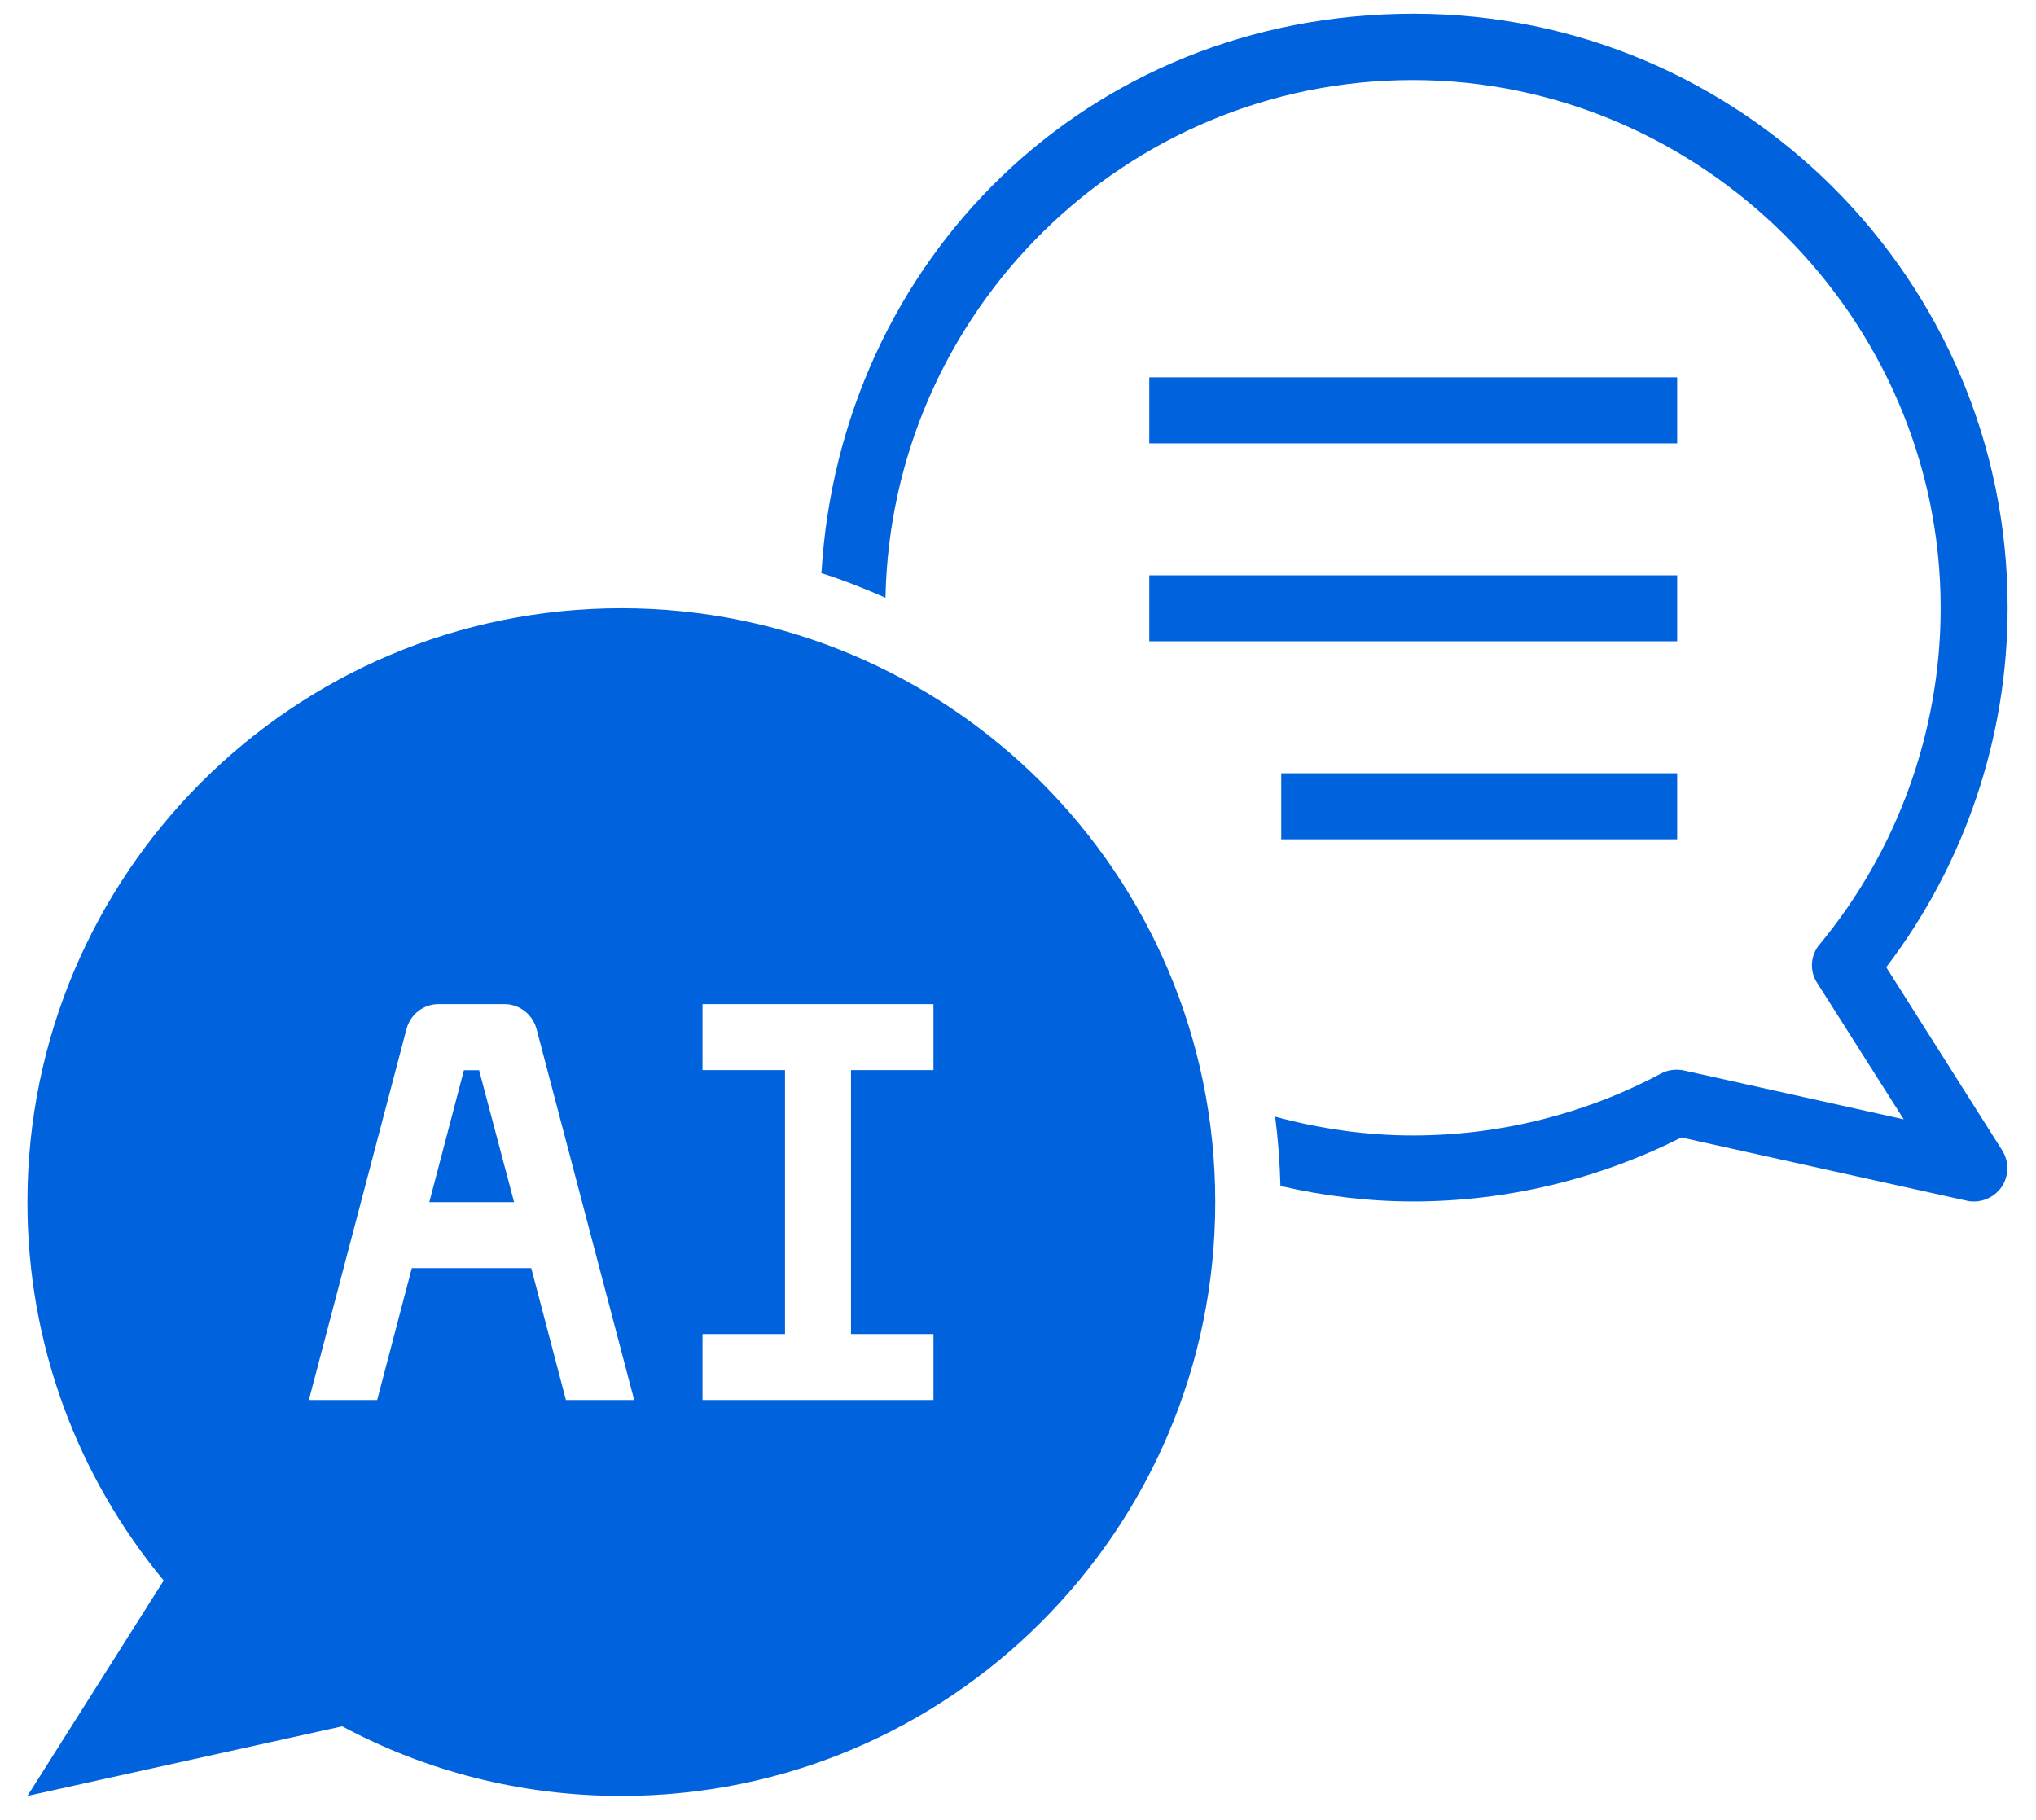
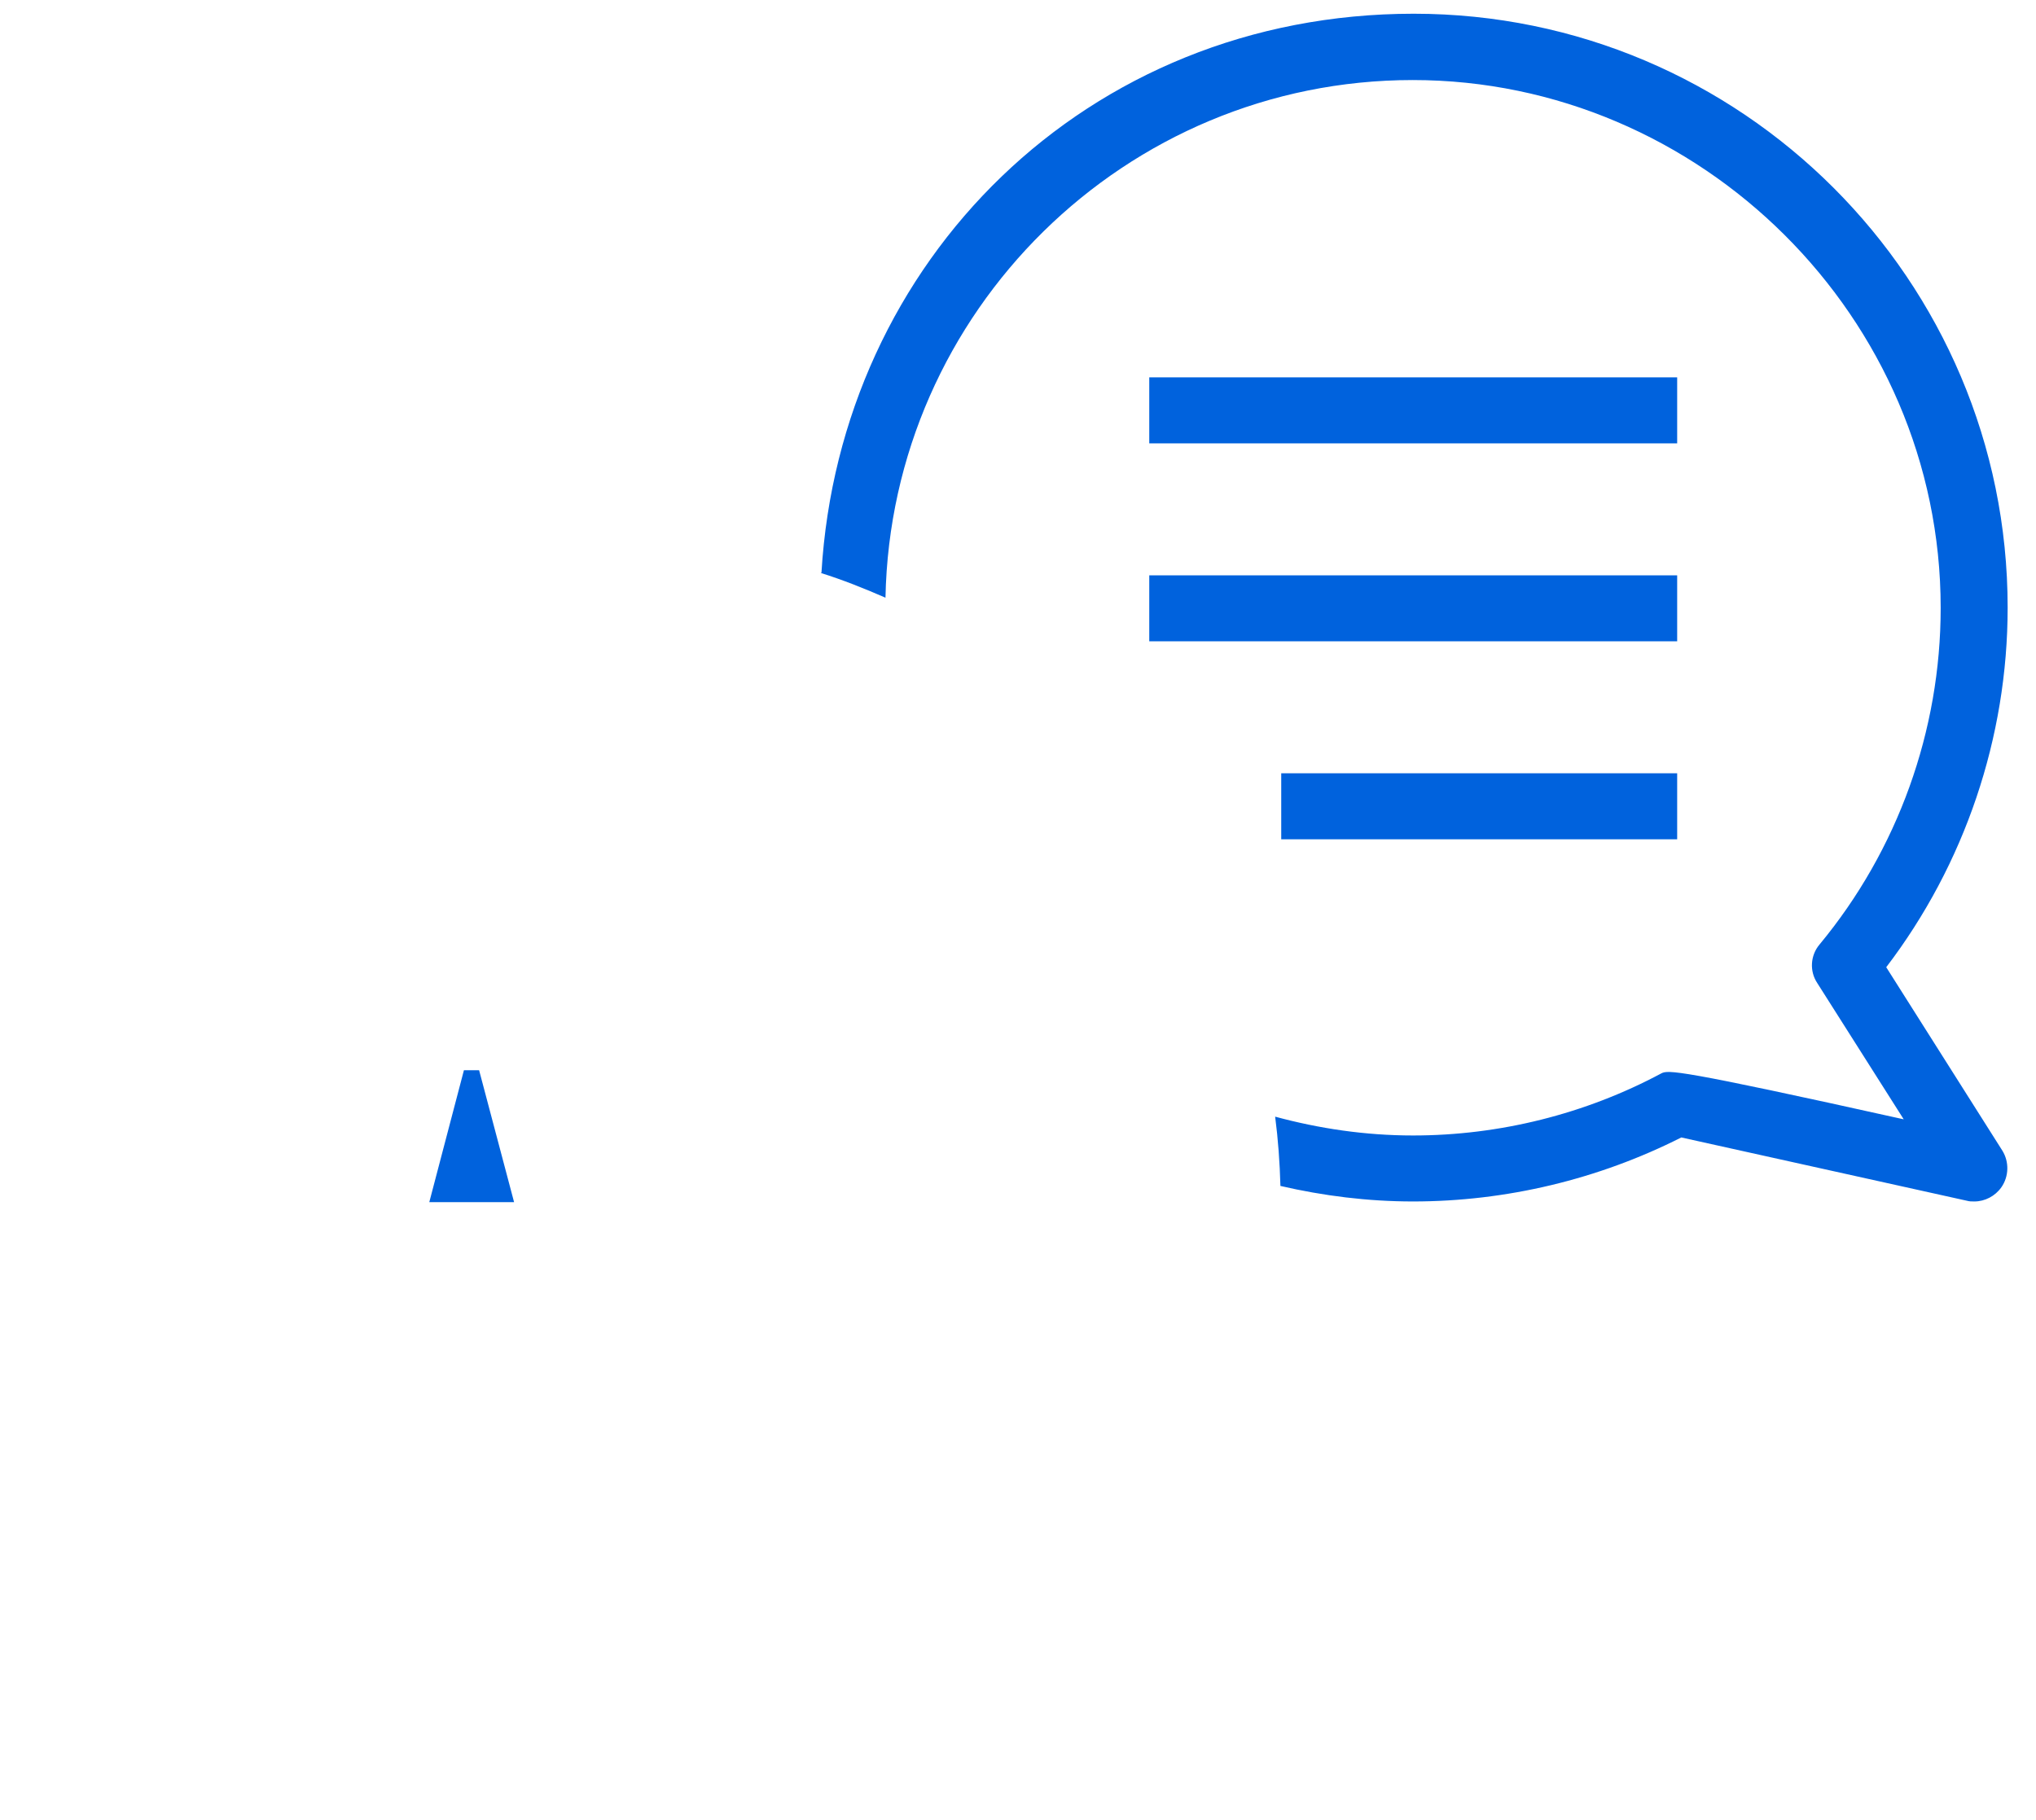
<svg xmlns="http://www.w3.org/2000/svg" width="66" height="59" viewBox="0 0 66 59" fill="none">
-   <path d="M26.607 18.575C27.324 18.8 28.019 19.078 28.704 19.377C28.886 10.093 36.48 2.595 45.796 2.595C55.112 2.595 62.91 10.275 62.91 19.709C62.91 23.688 61.519 27.56 58.984 30.619C58.685 30.972 58.653 31.485 58.909 31.87L61.712 36.288L54.588 34.705C54.342 34.651 54.075 34.683 53.85 34.801C51.39 36.116 48.609 36.812 45.807 36.812C44.256 36.812 42.758 36.587 41.336 36.202C41.432 36.94 41.486 37.689 41.507 38.448C42.897 38.769 44.331 38.951 45.807 38.951C48.823 38.951 51.818 38.234 54.502 36.876L63.765 38.929C63.84 38.951 63.915 38.951 64.001 38.951C64.343 38.951 64.674 38.78 64.878 38.491C65.124 38.138 65.134 37.667 64.91 37.304L61.145 31.357C63.69 28.02 65.081 23.912 65.081 19.698C65.081 9.077 56.449 0.445 45.828 0.445C35.207 0.445 27.228 8.478 26.629 18.564L26.607 18.575Z" fill="#0062DD" />
+   <path d="M26.607 18.575C27.324 18.8 28.019 19.078 28.704 19.377C28.886 10.093 36.48 2.595 45.796 2.595C55.112 2.595 62.91 10.275 62.91 19.709C62.91 23.688 61.519 27.56 58.984 30.619C58.685 30.972 58.653 31.485 58.909 31.87L61.712 36.288C54.342 34.651 54.075 34.683 53.85 34.801C51.39 36.116 48.609 36.812 45.807 36.812C44.256 36.812 42.758 36.587 41.336 36.202C41.432 36.94 41.486 37.689 41.507 38.448C42.897 38.769 44.331 38.951 45.807 38.951C48.823 38.951 51.818 38.234 54.502 36.876L63.765 38.929C63.84 38.951 63.915 38.951 64.001 38.951C64.343 38.951 64.674 38.78 64.878 38.491C65.124 38.138 65.134 37.667 64.91 37.304L61.145 31.357C63.69 28.02 65.081 23.912 65.081 19.698C65.081 9.077 56.449 0.445 45.828 0.445C35.207 0.445 27.228 8.478 26.629 18.564L26.607 18.575Z" fill="#0062DD" />
  <path d="M37.255 12.234H54.368V14.374H37.255V12.234ZM37.255 18.652H54.368V20.791H37.255V18.652ZM41.533 25.07H54.368V27.209H41.533V25.07ZM15.531 34.696H15.039L13.916 38.974H16.665L15.531 34.696Z" fill="#0062DD" />
-   <path d="M11.093 55.967C13.788 57.411 16.868 58.224 20.141 58.224C30.773 58.224 39.394 49.603 39.394 38.971C39.394 28.34 30.773 19.719 20.141 19.719C9.51 19.719 0.889 28.34 0.889 38.971C0.889 43.635 2.547 47.913 5.306 51.24L0.889 58.224L11.093 55.967ZM22.773 43.25H25.447V34.693H22.773V32.554H30.26V34.693H27.586V43.25H30.26V45.389H22.773V43.25ZM13.178 33.356C13.307 32.886 13.724 32.554 14.216 32.554H16.355C16.836 32.554 17.264 32.886 17.392 33.356L20.558 45.389H18.345L17.221 41.111H13.35L12.226 45.389H10.012L13.178 33.356Z" fill="#0062DD" />
</svg>